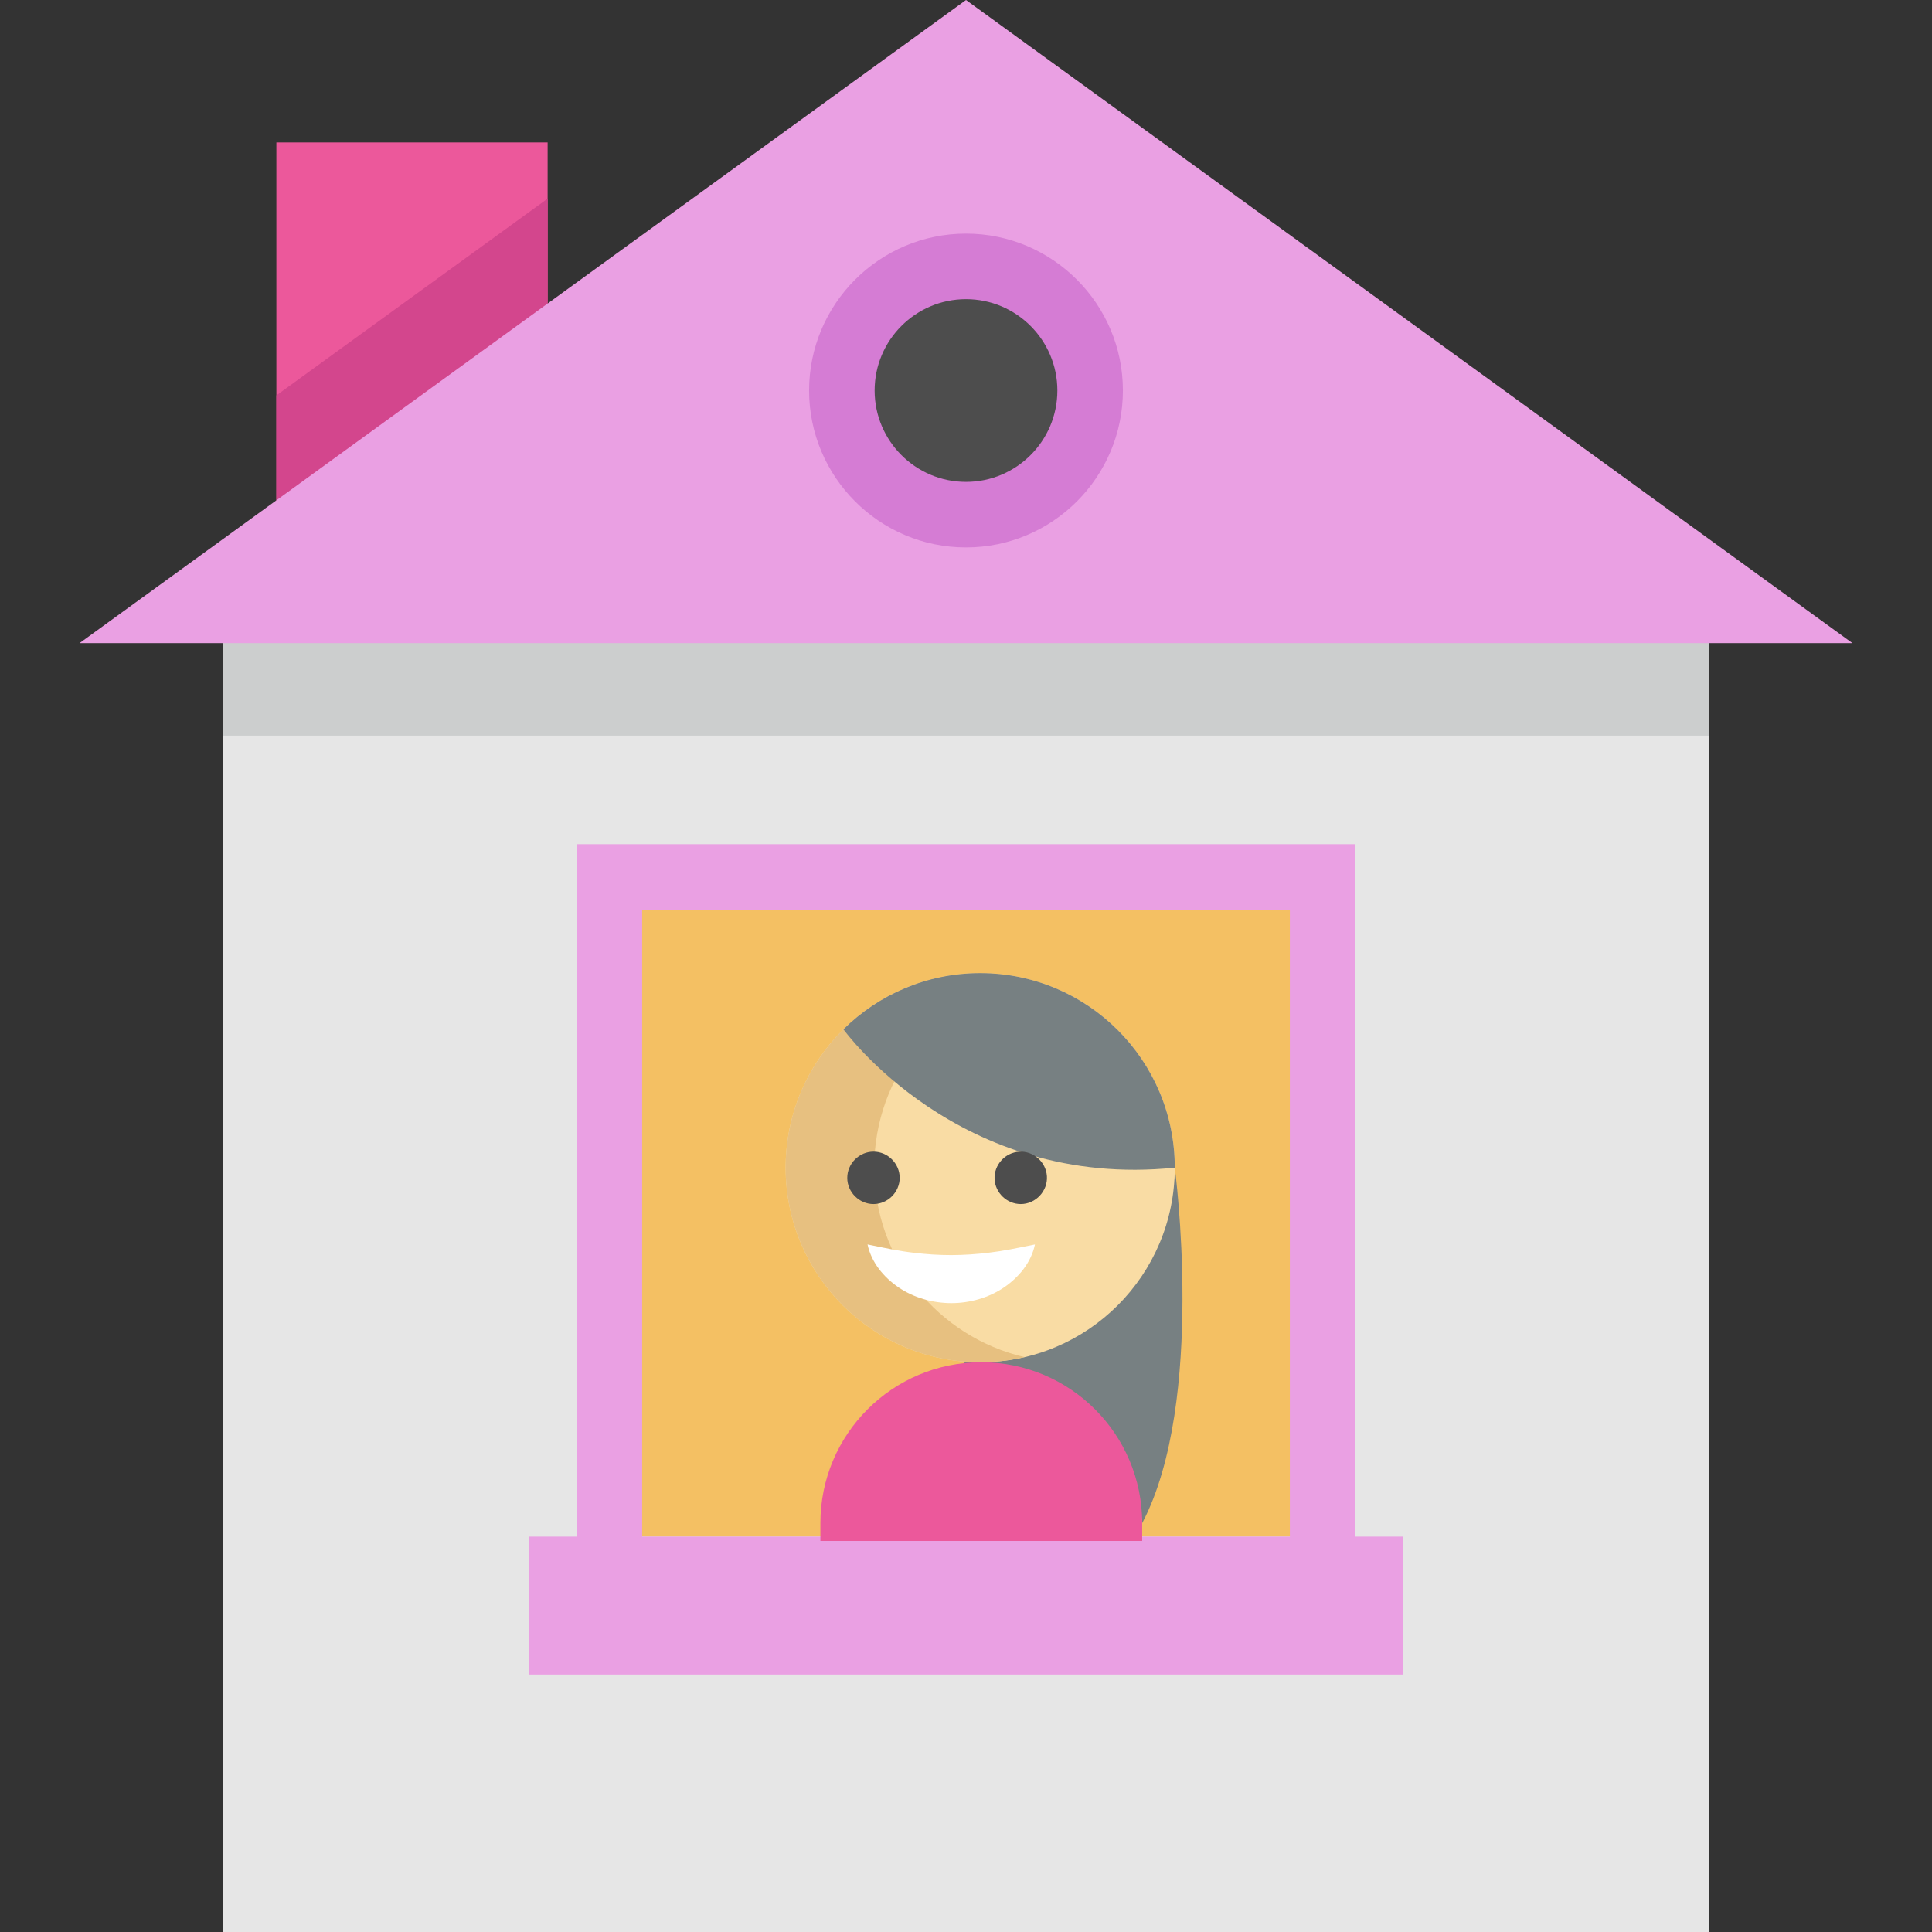
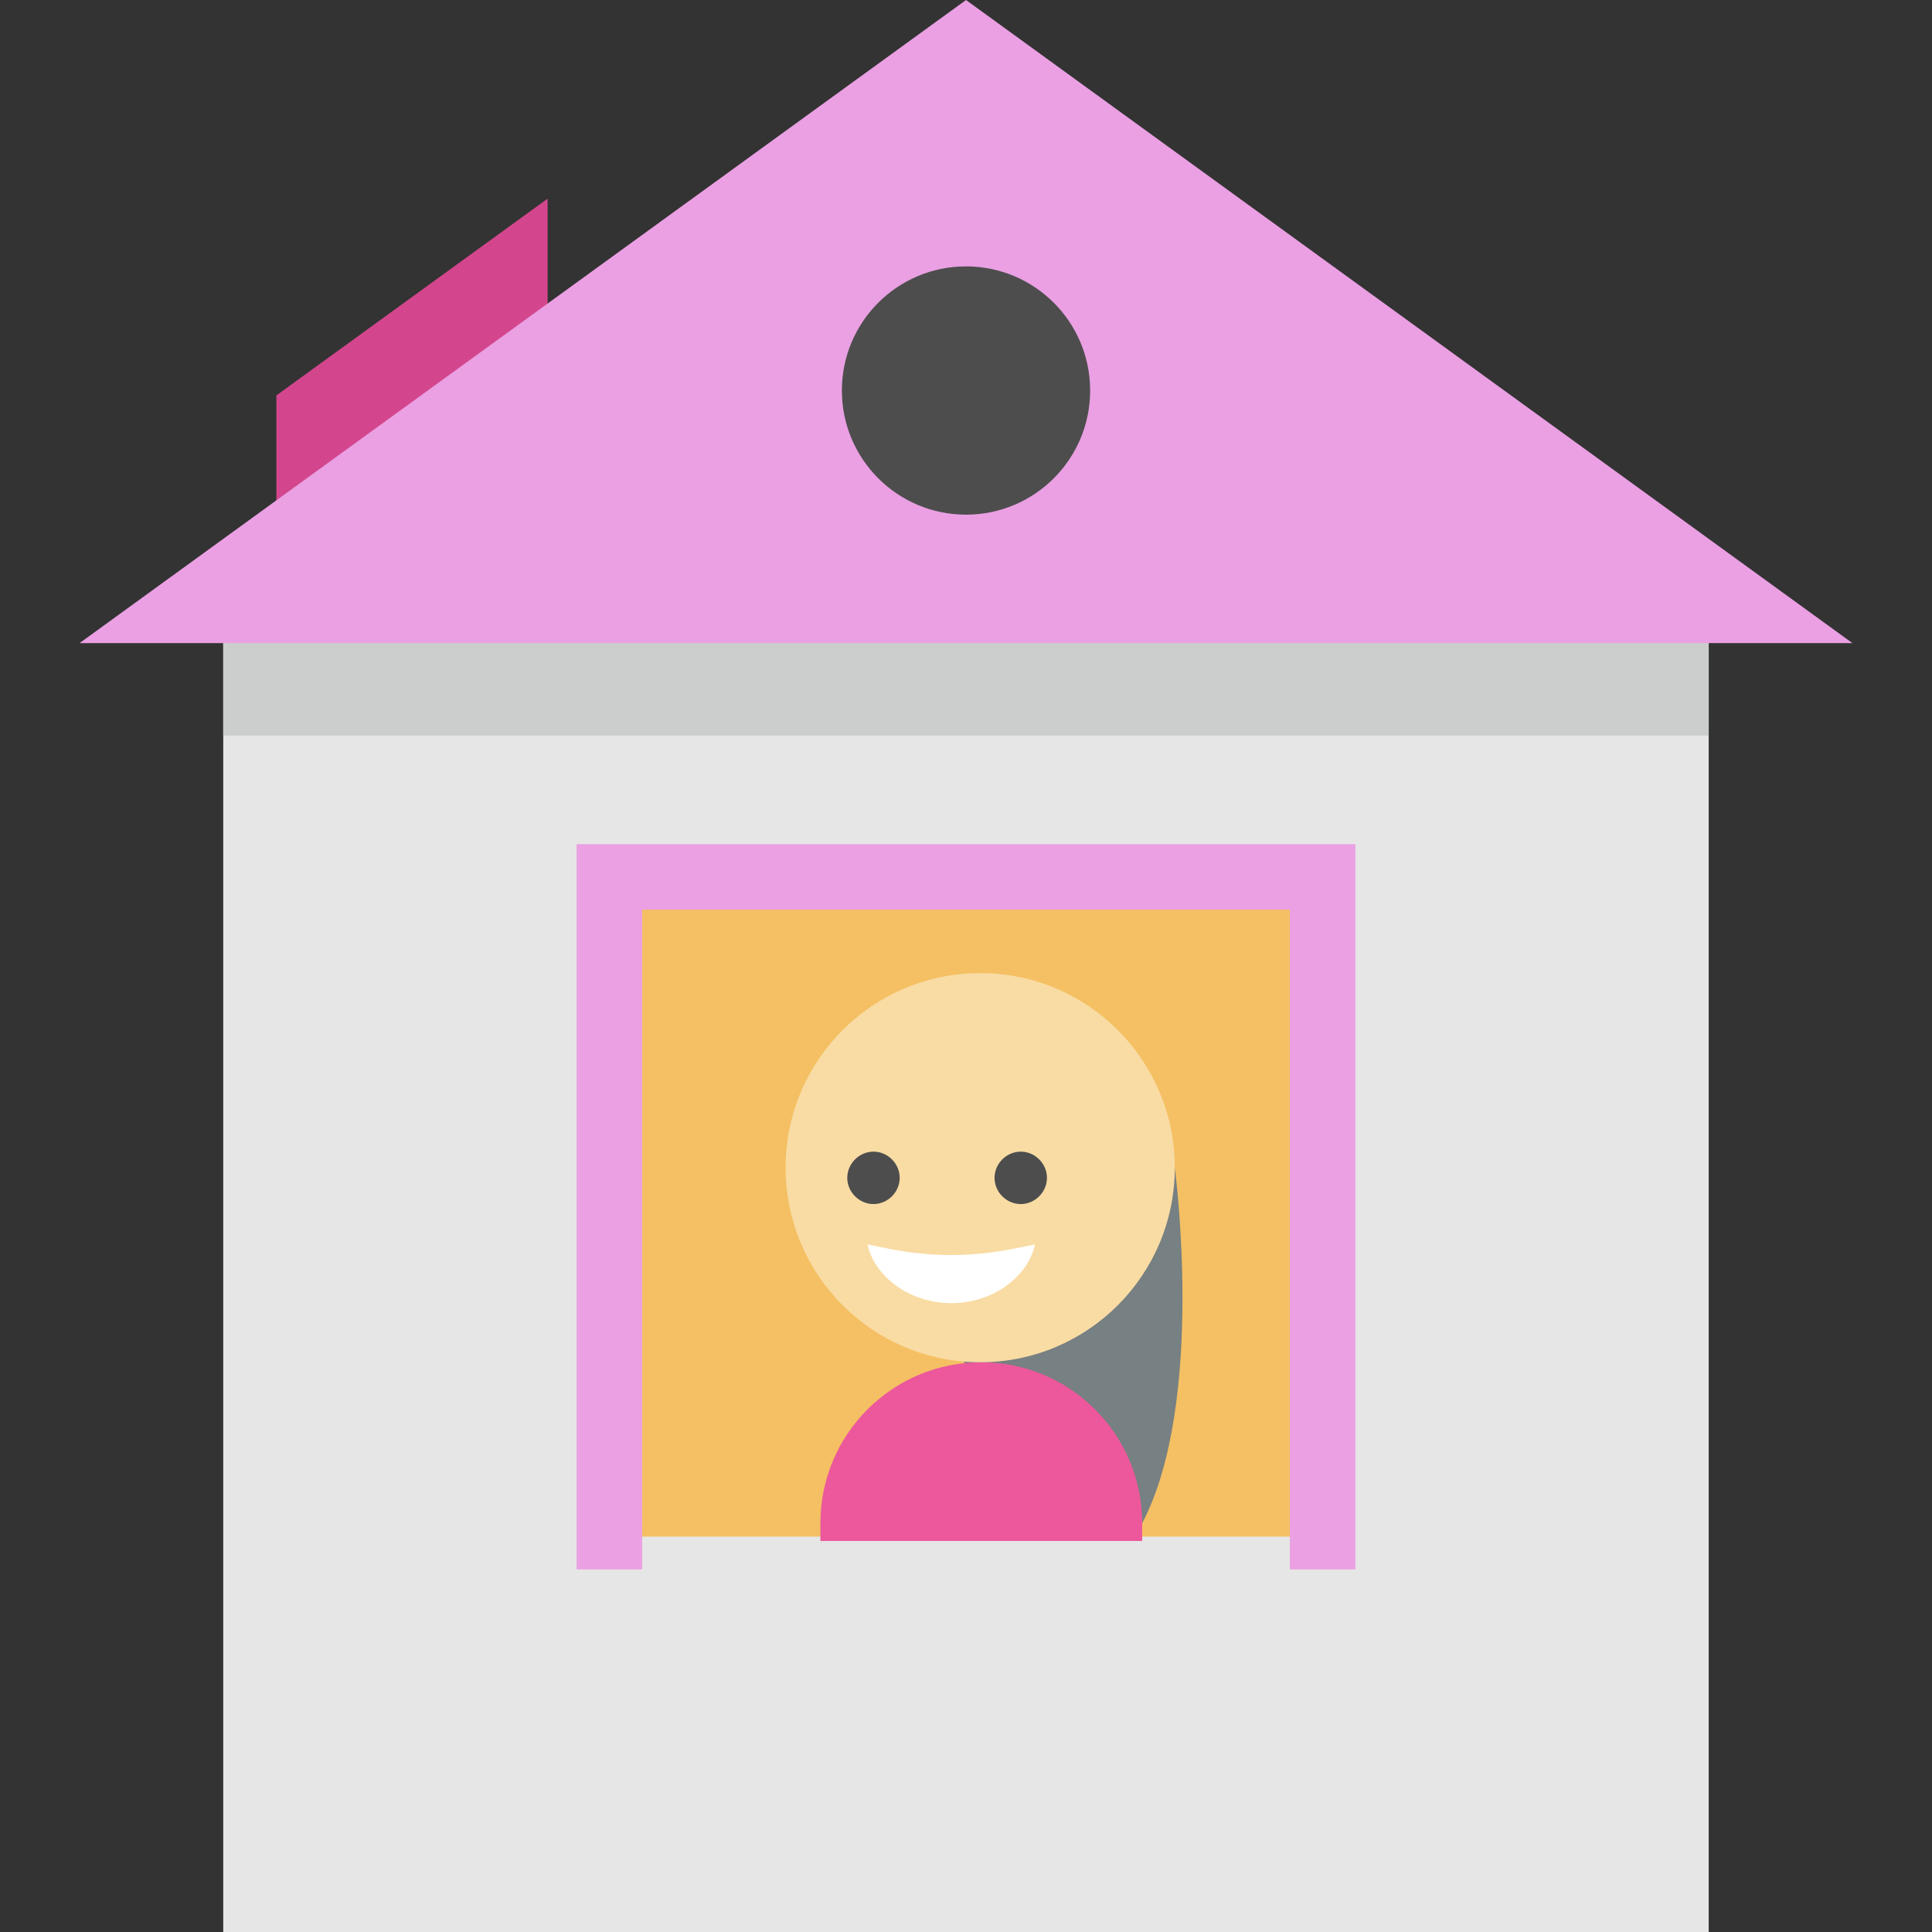
<svg xmlns="http://www.w3.org/2000/svg" version="1.1" id="Layer_1" viewBox="0 0 511.995 511.995" xml:space="preserve">
  <rect x="0" y="0" width="511.995" height="511.995" fill="#333333" stroke="none" />
-   <polygon style="fill:#EC589B;" points="145.126,37.752 145.126,86.231 73.242,138.376 73.242,37.752 " />
  <polygon style="fill:#D3468D;" points="145.126,52.64 145.126,86.231 73.242,138.376 73.242,104.786 " />
  <rect x="59.159" y="170.434" style="fill:#E6E6E6;" width="393.661" height="341.562" />
  <rect x="59.159" y="162.85" style="fill:#CCCECE;" width="393.661" height="32.1" />
  <polygon style="fill:#EAA0E3;" points="255.998,0 21.079,170.435 490.916,170.435 " />
  <rect x="161.493" y="232.385" style="fill:#F4C063;" width="189.016" height="174.833" />
  <polygon style="fill:#EAA0E3;" points="359.189,415.906 341.822,415.906 341.822,241.074 170.173,241.074 170.173,415.906   152.807,415.906 152.807,223.708 359.189,223.708 " />
  <path style="fill:#778082;" d="M311.325,309.442c0,0,8.317,61.953-8.632,94.2c0-11.776-24.309,1.631-32.026-6.084  c-7.716-7.716-18.569-59.546-30.346-59.546C268.66,337.859,311.325,337.819,311.325,309.442z" />
-   <rect x="140.248" y="407.218" style="fill:#EAA0E3;" width="231.494" height="36.552" />
  <path style="fill:#EC589B;" d="M217.411,408.363v-4.721c0-23.549,19.089-42.638,42.638-42.638l0,0  c23.549,0,42.638,19.089,42.638,42.638v4.721" />
  <circle style="fill:#4D4D4D;" cx="256.001" cy="103.492" r="32.895" />
-   <path style="fill:#D57CD4;" d="M255.998,145.073c-22.927,0-41.58-18.653-41.58-41.58s18.653-41.58,41.58-41.58  s41.579,18.653,41.579,41.58S278.925,145.073,255.998,145.073z M255.998,79.28c-13.351,0-24.213,10.862-24.213,24.213  s10.862,24.213,24.213,24.213s24.212-10.862,24.212-24.213S269.349,79.28,255.998,79.28z" />
  <circle style="fill:#F9DCA4;" cx="259.764" cy="309.446" r="51.562" />
-   <path style="fill:#E7C080;" d="M231.675,309.442c0-24.437,17.005-44.889,39.825-50.204c-3.772-0.879-7.698-1.358-11.737-1.358  c-28.477,0-51.562,23.085-51.562,51.562c0,28.477,23.085,51.562,51.562,51.562c4.039,0,7.965-0.479,11.737-1.358  C248.681,354.332,231.675,333.88,231.675,309.442z" />
-   <path style="fill:#778082;" d="M311.325,309.442c-57.228,5.865-87.804-36.666-87.804-36.666  c9.315-9.208,22.116-14.893,36.245-14.893C288.239,257.883,311.325,280.968,311.325,309.442z" />
  <g>
    <path style="fill:#4D4D4D;" d="M231.48,319.085c-3.784,0-6.948-3.169-6.947-6.947c0.001-3.784,3.162-6.944,6.947-6.944   c3.784,0,6.945,3.161,6.947,6.944C238.428,315.917,235.263,319.085,231.48,319.085z" />
    <path style="fill:#4D4D4D;" d="M270.508,319.085c-3.661,0-6.753-2.958-6.937-6.606c-0.191-3.767,2.795-7.053,6.548-7.273   c3.762-0.22,7.066,2.737,7.321,6.481C277.707,315.629,274.455,319.085,270.508,319.085z" />
  </g>
  <path style="fill:#FFFFFF;" d="M229.903,329.785c4.785,0.992,8.501,1.775,12.089,2.184c3.547,0.433,6.813,0.64,10.096,0.639  c3.282-0.013,6.545-0.22,10.089-0.655c3.584-0.41,7.3-1.186,12.096-2.166c-1.023,4.817-4.256,8.705-8.263,11.432  c-4.043,2.711-8.989,4.132-13.922,4.124c-4.932-0.007-9.876-1.426-13.915-4.141C234.169,338.472,230.938,334.591,229.903,329.785z" />
</svg>